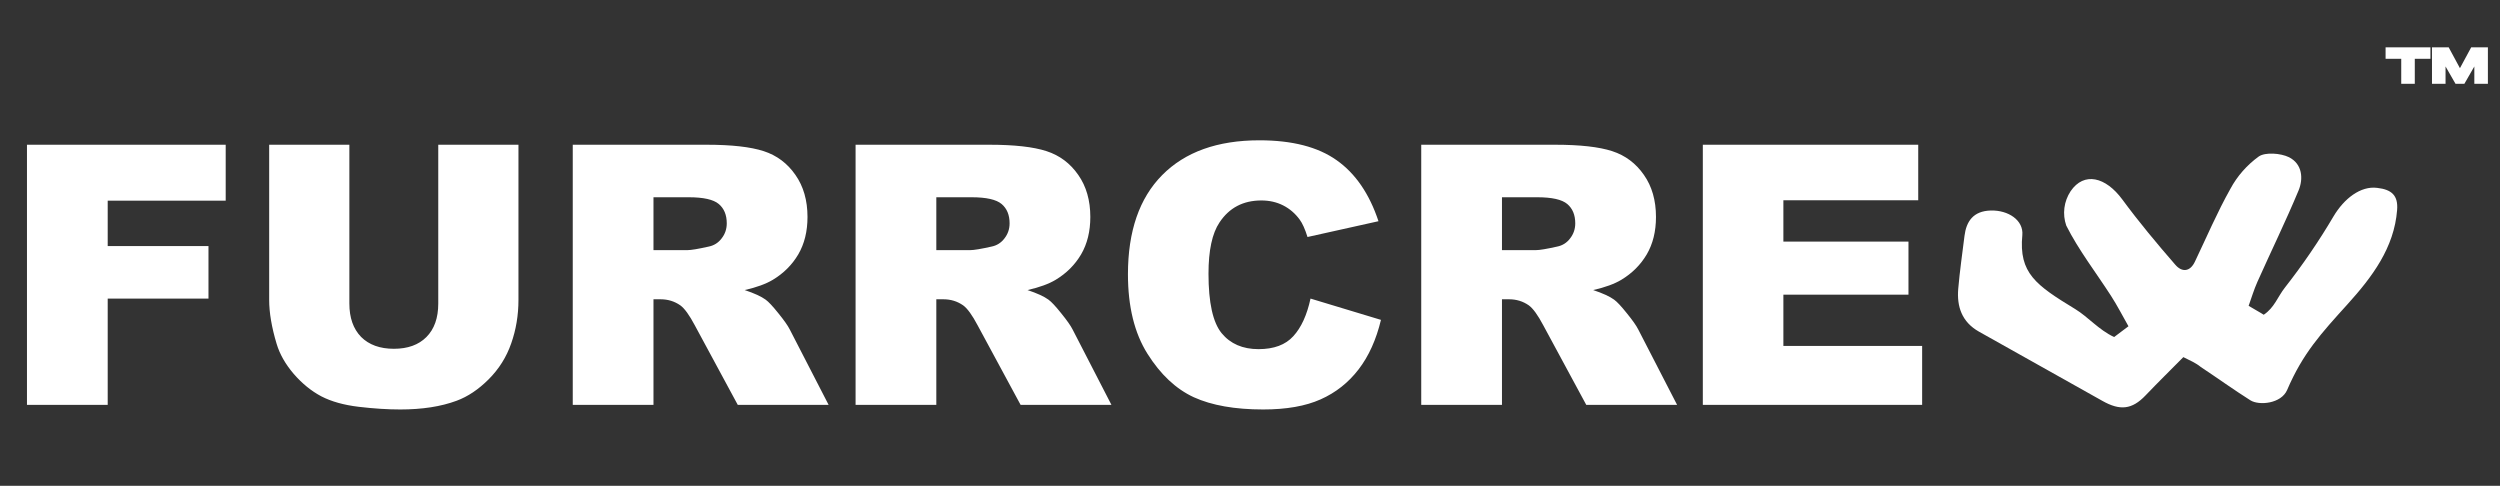
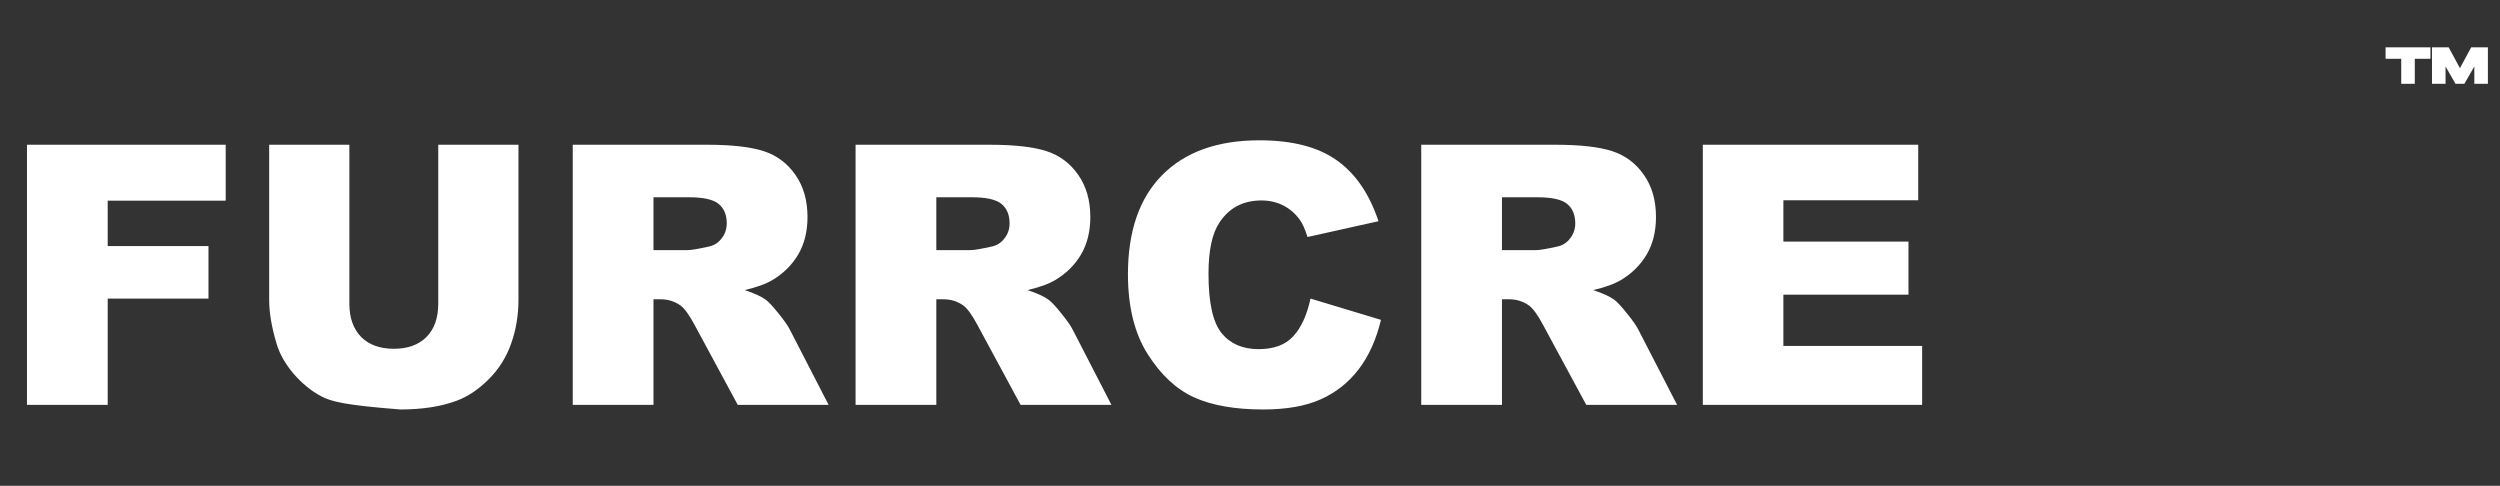
<svg xmlns="http://www.w3.org/2000/svg" width="247" height="48" viewBox="0 0 247 48" fill="none">
  <rect x="0" y="0" width="247" height="48" fill="#333333" stroke="none" />
-   <path d="M2.665 14.3H22.299V19.823H10.641V24.31H20.598V29.499H10.641V40H2.665V14.3ZM43.3 14.3H51.224V29.622C51.224 31.141 50.984 32.579 50.505 33.934C50.038 35.279 49.295 36.459 48.279 37.476C47.274 38.481 46.216 39.188 45.106 39.597C43.563 40.169 41.711 40.456 39.548 40.456C38.298 40.456 36.931 40.368 35.446 40.193C33.974 40.017 32.741 39.673 31.747 39.158C30.754 38.633 29.843 37.891 29.013 36.932C28.195 35.974 27.634 34.986 27.33 33.969C26.839 32.333 26.594 30.884 26.594 29.622V14.3H34.517V29.99C34.517 31.393 34.903 32.491 35.674 33.286C36.457 34.069 37.538 34.46 38.917 34.46C40.285 34.46 41.354 34.075 42.126 33.303C42.908 32.52 43.3 31.416 43.3 29.99V14.3ZM56.588 40V14.3H69.823C72.278 14.3 74.153 14.511 75.451 14.932C76.748 15.352 77.794 16.135 78.589 17.281C79.383 18.414 79.781 19.799 79.781 21.435C79.781 22.861 79.477 24.094 78.869 25.134C78.261 26.163 77.426 26.998 76.362 27.641C75.684 28.05 74.755 28.389 73.575 28.658C74.522 28.973 75.211 29.289 75.644 29.605C75.936 29.815 76.356 30.265 76.906 30.954C77.467 31.644 77.841 32.176 78.028 32.55L81.867 40H72.891L68.649 32.146C68.111 31.13 67.632 30.469 67.212 30.166C66.639 29.768 65.99 29.569 65.266 29.569H64.564V40H56.588ZM64.564 24.713H67.913C68.275 24.713 68.976 24.597 70.016 24.363C70.542 24.258 70.969 23.989 71.296 23.556C71.635 23.124 71.804 22.627 71.804 22.066C71.804 21.237 71.541 20.6 71.016 20.156C70.49 19.712 69.502 19.489 68.053 19.489H64.564V24.713ZM84.531 40V14.3H97.767C100.221 14.3 102.097 14.511 103.394 14.932C104.691 15.352 105.737 16.135 106.532 17.281C107.327 18.414 107.724 19.799 107.724 21.435C107.724 22.861 107.42 24.094 106.813 25.134C106.205 26.163 105.369 26.998 104.306 27.641C103.628 28.05 102.699 28.389 101.518 28.658C102.465 28.973 103.155 29.289 103.587 29.605C103.879 29.815 104.3 30.265 104.849 30.954C105.41 31.644 105.784 32.176 105.971 32.55L109.81 40H100.835L96.592 32.146C96.055 31.13 95.576 30.469 95.155 30.166C94.582 29.768 93.934 29.569 93.209 29.569H92.508V40H84.531ZM92.508 24.713H95.856C96.218 24.713 96.92 24.597 97.96 24.363C98.486 24.258 98.912 23.989 99.24 23.556C99.578 23.124 99.748 22.627 99.748 22.066C99.748 21.237 99.485 20.6 98.959 20.156C98.433 19.712 97.445 19.489 95.996 19.489H92.508V24.713ZM129.479 29.499L136.439 31.603C135.971 33.555 135.235 35.185 134.23 36.494C133.225 37.803 131.975 38.79 130.479 39.457C128.994 40.123 127.101 40.456 124.799 40.456C122.006 40.456 119.721 40.053 117.944 39.246C116.18 38.428 114.655 36.996 113.369 34.951C112.083 32.906 111.441 30.288 111.441 27.098C111.441 22.844 112.568 19.577 114.824 17.298C117.091 15.008 120.293 13.862 124.431 13.862C127.668 13.862 130.21 14.517 132.056 15.826C133.915 17.134 135.294 19.145 136.194 21.856L129.181 23.416C128.936 22.633 128.679 22.061 128.41 21.698C127.966 21.091 127.422 20.623 126.78 20.296C126.137 19.969 125.418 19.805 124.623 19.805C122.824 19.805 121.445 20.53 120.486 21.979C119.762 23.054 119.399 24.743 119.399 27.045C119.399 29.897 119.832 31.854 120.697 32.918C121.562 33.969 122.777 34.495 124.343 34.495C125.862 34.495 127.008 34.069 127.779 33.216C128.562 32.363 129.129 31.124 129.479 29.499ZM140.418 40V14.3H153.654C156.108 14.3 157.984 14.511 159.281 14.932C160.578 15.352 161.624 16.135 162.419 17.281C163.214 18.414 163.611 19.799 163.611 21.435C163.611 22.861 163.307 24.094 162.699 25.134C162.092 26.163 161.256 26.998 160.193 27.641C159.515 28.05 158.586 28.389 157.405 28.658C158.352 28.973 159.041 29.289 159.474 29.605C159.766 29.815 160.187 30.265 160.736 30.954C161.297 31.644 161.671 32.176 161.858 32.55L165.697 40H156.722L152.479 32.146C151.942 31.13 151.462 30.469 151.042 30.166C150.469 29.768 149.82 29.569 149.096 29.569H148.395V40H140.418ZM148.395 24.713H151.743C152.105 24.713 152.806 24.597 153.847 24.363C154.373 24.258 154.799 23.989 155.126 23.556C155.465 23.124 155.635 22.627 155.635 22.066C155.635 21.237 155.372 20.6 154.846 20.156C154.32 19.712 153.332 19.489 151.883 19.489H148.395V24.713ZM168.239 14.3H189.521V19.788H176.198V23.872H188.557V29.114H176.198V34.18H189.907V40H168.239V14.3Z" fill="white" />
+   <path d="M2.665 14.3H22.299V19.823H10.641V24.31H20.598V29.499H10.641V40H2.665V14.3ZM43.3 14.3H51.224V29.622C51.224 31.141 50.984 32.579 50.505 33.934C50.038 35.279 49.295 36.459 48.279 37.476C47.274 38.481 46.216 39.188 45.106 39.597C43.563 40.169 41.711 40.456 39.548 40.456C33.974 40.017 32.741 39.673 31.747 39.158C30.754 38.633 29.843 37.891 29.013 36.932C28.195 35.974 27.634 34.986 27.33 33.969C26.839 32.333 26.594 30.884 26.594 29.622V14.3H34.517V29.99C34.517 31.393 34.903 32.491 35.674 33.286C36.457 34.069 37.538 34.46 38.917 34.46C40.285 34.46 41.354 34.075 42.126 33.303C42.908 32.52 43.3 31.416 43.3 29.99V14.3ZM56.588 40V14.3H69.823C72.278 14.3 74.153 14.511 75.451 14.932C76.748 15.352 77.794 16.135 78.589 17.281C79.383 18.414 79.781 19.799 79.781 21.435C79.781 22.861 79.477 24.094 78.869 25.134C78.261 26.163 77.426 26.998 76.362 27.641C75.684 28.05 74.755 28.389 73.575 28.658C74.522 28.973 75.211 29.289 75.644 29.605C75.936 29.815 76.356 30.265 76.906 30.954C77.467 31.644 77.841 32.176 78.028 32.55L81.867 40H72.891L68.649 32.146C68.111 31.13 67.632 30.469 67.212 30.166C66.639 29.768 65.99 29.569 65.266 29.569H64.564V40H56.588ZM64.564 24.713H67.913C68.275 24.713 68.976 24.597 70.016 24.363C70.542 24.258 70.969 23.989 71.296 23.556C71.635 23.124 71.804 22.627 71.804 22.066C71.804 21.237 71.541 20.6 71.016 20.156C70.49 19.712 69.502 19.489 68.053 19.489H64.564V24.713ZM84.531 40V14.3H97.767C100.221 14.3 102.097 14.511 103.394 14.932C104.691 15.352 105.737 16.135 106.532 17.281C107.327 18.414 107.724 19.799 107.724 21.435C107.724 22.861 107.42 24.094 106.813 25.134C106.205 26.163 105.369 26.998 104.306 27.641C103.628 28.05 102.699 28.389 101.518 28.658C102.465 28.973 103.155 29.289 103.587 29.605C103.879 29.815 104.3 30.265 104.849 30.954C105.41 31.644 105.784 32.176 105.971 32.55L109.81 40H100.835L96.592 32.146C96.055 31.13 95.576 30.469 95.155 30.166C94.582 29.768 93.934 29.569 93.209 29.569H92.508V40H84.531ZM92.508 24.713H95.856C96.218 24.713 96.92 24.597 97.96 24.363C98.486 24.258 98.912 23.989 99.24 23.556C99.578 23.124 99.748 22.627 99.748 22.066C99.748 21.237 99.485 20.6 98.959 20.156C98.433 19.712 97.445 19.489 95.996 19.489H92.508V24.713ZM129.479 29.499L136.439 31.603C135.971 33.555 135.235 35.185 134.23 36.494C133.225 37.803 131.975 38.79 130.479 39.457C128.994 40.123 127.101 40.456 124.799 40.456C122.006 40.456 119.721 40.053 117.944 39.246C116.18 38.428 114.655 36.996 113.369 34.951C112.083 32.906 111.441 30.288 111.441 27.098C111.441 22.844 112.568 19.577 114.824 17.298C117.091 15.008 120.293 13.862 124.431 13.862C127.668 13.862 130.21 14.517 132.056 15.826C133.915 17.134 135.294 19.145 136.194 21.856L129.181 23.416C128.936 22.633 128.679 22.061 128.41 21.698C127.966 21.091 127.422 20.623 126.78 20.296C126.137 19.969 125.418 19.805 124.623 19.805C122.824 19.805 121.445 20.53 120.486 21.979C119.762 23.054 119.399 24.743 119.399 27.045C119.399 29.897 119.832 31.854 120.697 32.918C121.562 33.969 122.777 34.495 124.343 34.495C125.862 34.495 127.008 34.069 127.779 33.216C128.562 32.363 129.129 31.124 129.479 29.499ZM140.418 40V14.3H153.654C156.108 14.3 157.984 14.511 159.281 14.932C160.578 15.352 161.624 16.135 162.419 17.281C163.214 18.414 163.611 19.799 163.611 21.435C163.611 22.861 163.307 24.094 162.699 25.134C162.092 26.163 161.256 26.998 160.193 27.641C159.515 28.05 158.586 28.389 157.405 28.658C158.352 28.973 159.041 29.289 159.474 29.605C159.766 29.815 160.187 30.265 160.736 30.954C161.297 31.644 161.671 32.176 161.858 32.55L165.697 40H156.722L152.479 32.146C151.942 31.13 151.462 30.469 151.042 30.166C150.469 29.768 149.82 29.569 149.096 29.569H148.395V40H140.418ZM148.395 24.713H151.743C152.105 24.713 152.806 24.597 153.847 24.363C154.373 24.258 154.799 23.989 155.126 23.556C155.465 23.124 155.635 22.627 155.635 22.066C155.635 21.237 155.372 20.6 154.846 20.156C154.32 19.712 153.332 19.489 151.883 19.489H148.395V24.713ZM168.239 14.3H189.521V19.788H176.198V23.872H188.557V29.114H176.198V34.18H189.907V40H168.239V14.3Z" fill="white" />
  <path d="M240.127 4.675V5.808H238.581V8.281H237.242V5.808H235.696V4.675H240.127ZM245.804 4.675V8.281H244.464V6.566L243.48 8.281H242.604L241.62 6.566V8.281H240.281V4.675H241.929L243.042 6.736L244.155 4.675H245.804Z" fill="white" />
-   <path d="M215.714 35.284C214.431 36.583 213.186 37.804 211.985 39.061C210.642 40.472 209.457 40.592 207.711 39.604C203.662 37.31 199.568 35.058 195.518 32.764C193.818 31.804 193.325 30.272 193.474 28.529C193.624 26.785 193.877 25.042 194.093 23.298C194.272 21.887 194.944 20.849 196.681 20.799C198.419 20.75 199.94 21.759 199.806 23.228C199.448 26.983 201.141 28.169 205.027 30.534C206.332 31.331 207.324 32.567 208.875 33.301C209.046 33.195 210.12 32.341 210.292 32.235C209.718 31.225 209.188 30.188 208.554 29.207C207.063 26.898 205.362 24.703 204.147 22.289C203.951 21.727 203.888 21.13 203.963 20.542C204.037 19.954 204.248 19.389 204.579 18.887C205.907 16.945 208.04 17.475 209.688 19.712C211.336 21.95 213.089 24.047 214.908 26.143C215.594 26.948 216.4 26.849 216.87 25.825C218.018 23.425 219.055 20.983 220.36 18.661C221.032 17.407 221.992 16.311 223.172 15.456C223.82 15.018 225.334 15.131 226.155 15.534C227.475 16.204 227.587 17.651 227.094 18.83C225.827 21.872 224.372 24.844 223.03 27.851C222.687 28.621 222.448 29.425 222.165 30.216C222.321 30.322 223.507 30.985 223.656 31.098C224.715 30.392 225.029 29.327 225.752 28.409C227.508 26.168 229.11 23.822 230.547 21.385C231.592 19.621 233.225 18.35 234.866 18.562C236.29 18.724 236.954 19.303 236.834 20.757C236.544 24.484 234.366 27.371 231.935 30.061C229.317 32.955 227.527 34.896 225.968 38.531C225.387 39.886 223.194 40.091 222.336 39.548C220.673 38.496 219.077 37.345 217.437 36.258C216.937 35.849 216.377 35.616 215.714 35.284Z" fill="white" />
</svg>